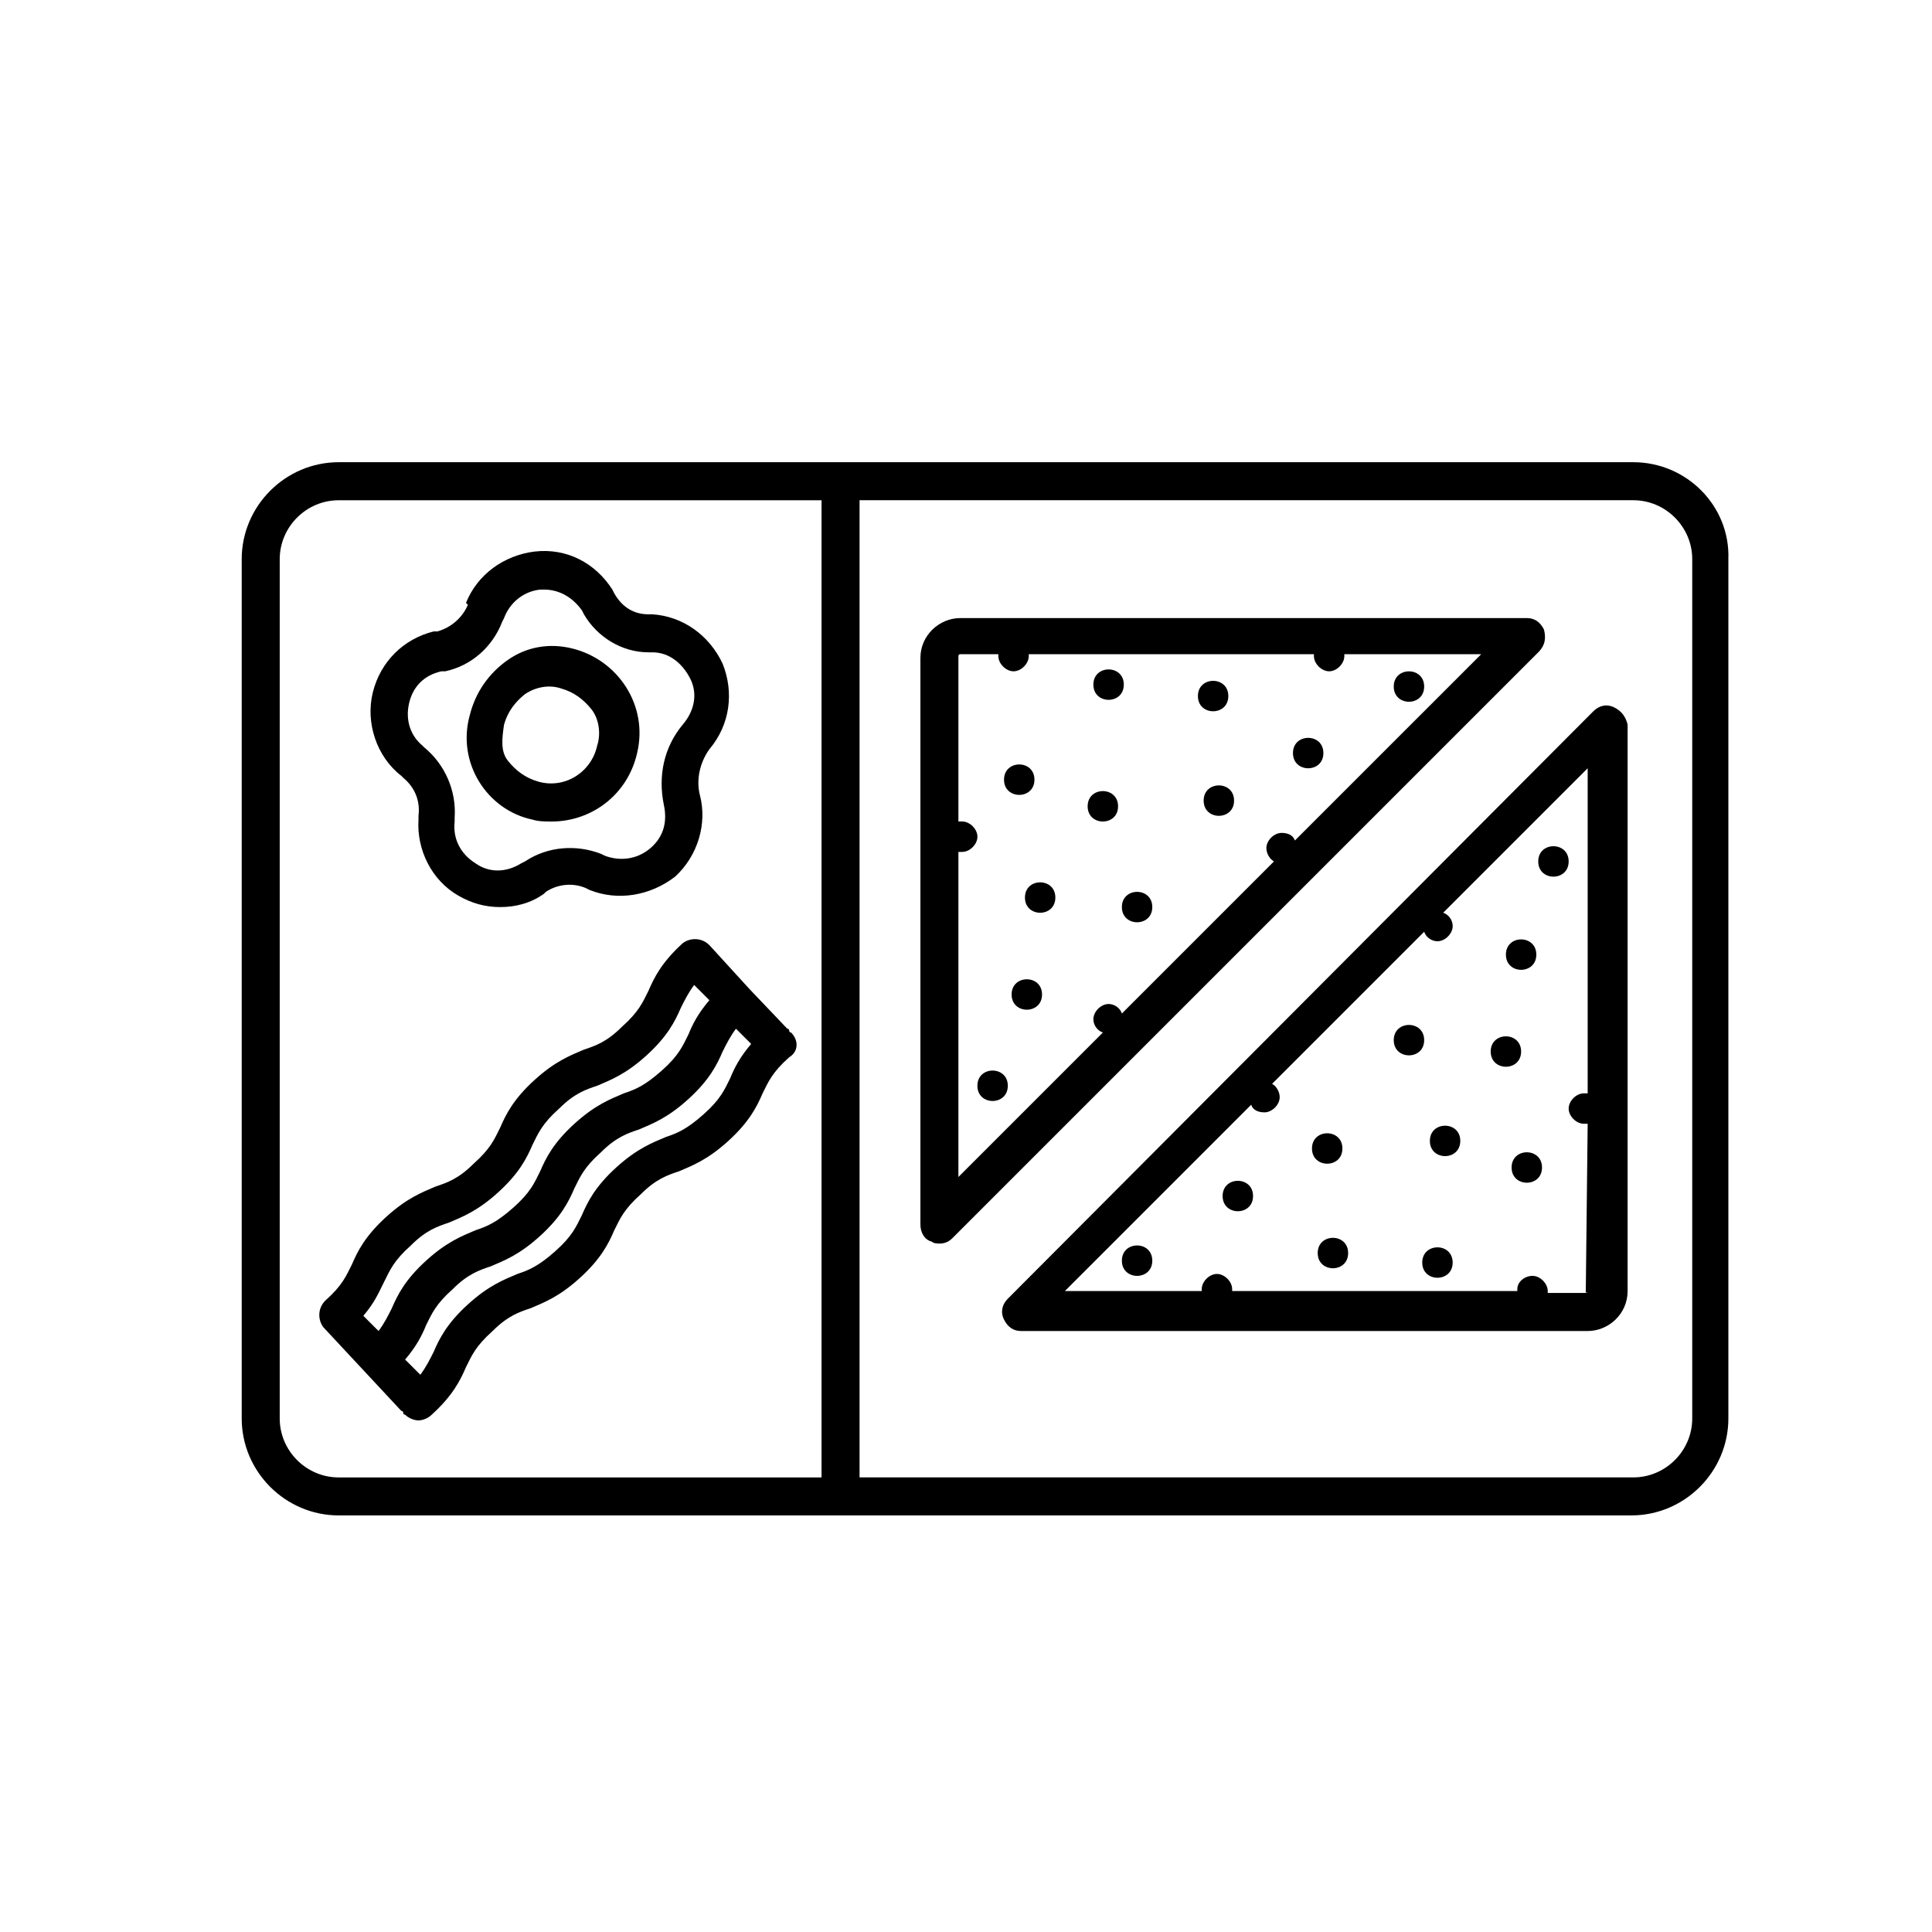
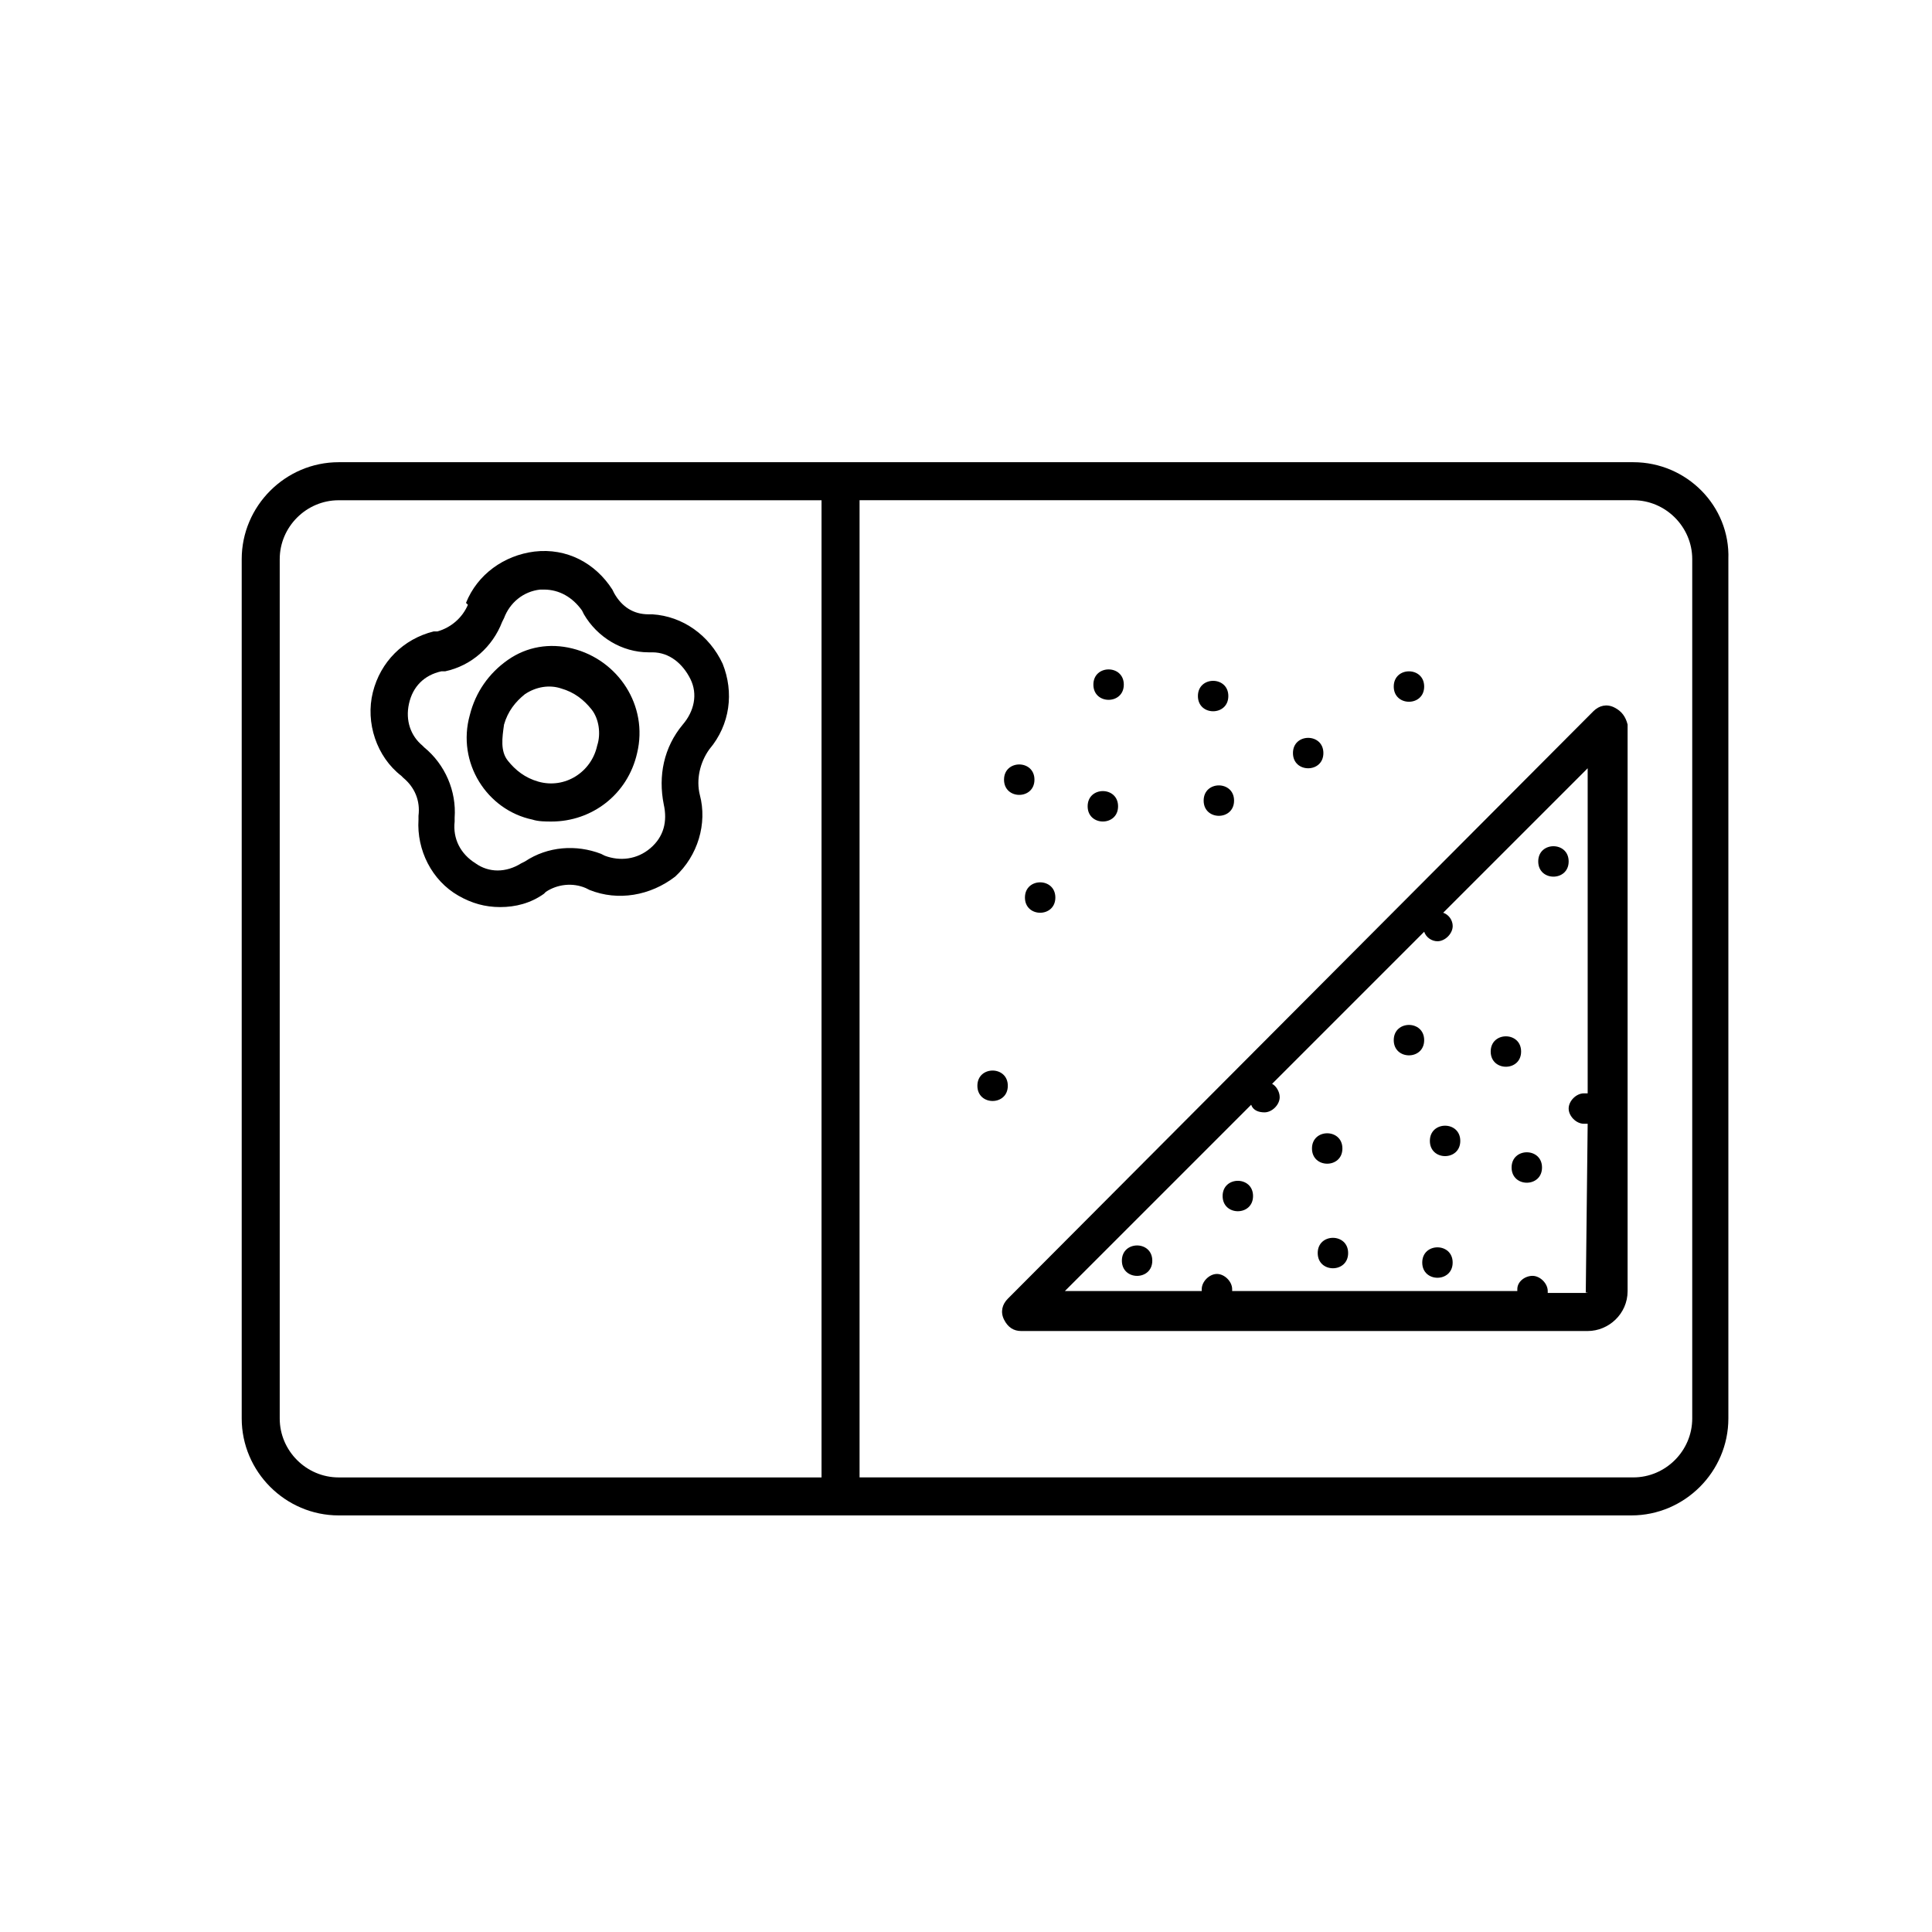
<svg xmlns="http://www.w3.org/2000/svg" fill="#000000" width="800px" height="800px" version="1.1" viewBox="144 144 512 512">
  <g>
-     <path d="m353.65 417.63s-0.504 0-0.504-0.504c0 0 0-0.504-0.504-0.504l-10.078-10.578-10.578-11.586c-2.016-2.016-5.039-2.016-7.055-0.504-5.543 5.039-7.559 9.07-9.07 12.594-1.512 3.023-2.519 5.543-7.055 9.574-4.031 4.031-7.055 5.039-10.078 6.047-3.527 1.512-7.559 3.023-13.098 8.062-5.543 5.039-7.559 9.07-9.07 12.594-1.512 3.023-2.519 5.543-7.055 9.574-4.031 4.031-7.055 5.039-10.078 6.047-3.527 1.512-7.559 3.023-13.098 8.062-5.543 5.039-7.559 9.07-9.07 12.594-1.512 3.023-2.519 5.543-7.055 9.574-2.016 2.016-2.016 5.039-0.504 7.055l20.656 22.168s0.504 0 0.504 0.504c0 0 0 0.504 0.504 0.504 1.008 1.008 2.519 1.512 3.527 1.512s2.519-0.504 3.527-1.512c5.543-5.039 7.559-9.07 9.07-12.594 1.512-3.023 2.519-5.543 7.055-9.574 4.031-4.031 7.055-5.039 10.078-6.047 3.527-1.512 7.559-3.023 13.098-8.062 5.543-5.039 7.559-9.07 9.07-12.594 1.512-3.023 2.519-5.543 7.055-9.574 4.031-4.031 7.055-5.039 10.078-6.047 3.527-1.512 7.559-3.023 13.098-8.062 5.543-5.039 7.559-9.07 9.07-12.594 1.512-3.023 2.519-5.543 7.055-9.574 2.519-1.516 2.519-4.539 0.504-6.555zm-107.82 66c1.512-3.023 2.519-5.543 7.055-9.574 4.031-4.031 7.055-5.039 10.078-6.047 3.527-1.512 7.559-3.023 13.098-8.062 5.543-5.039 7.559-9.07 9.07-12.594 1.512-3.023 2.519-5.543 7.055-9.574 4.031-4.031 7.055-5.039 10.078-6.047 3.527-1.512 7.559-3.023 13.098-8.062 5.543-5.039 7.559-9.07 9.07-12.594 1.008-2.016 2.016-4.031 3.527-6.047l4.031 4.031c-3.023 3.527-4.535 6.551-5.543 9.07-1.512 3.023-2.519 5.543-7.055 9.574-4.535 4.031-7.055 5.039-10.078 6.047-3.527 1.512-7.559 3.023-13.098 8.062-5.543 5.039-7.559 9.07-9.07 12.594-1.512 3.023-2.519 5.543-7.055 9.574s-7.055 5.039-10.078 6.047c-3.527 1.512-7.559 3.023-13.098 8.062-5.543 5.039-7.559 9.07-9.07 12.594-1.008 2.016-2.016 4.031-3.527 6.047l-4.031-4.031c3.023-3.531 4.031-6.051 5.543-9.07zm91.695-53.91c-1.512 3.023-2.519 5.543-7.055 9.574s-7.055 5.039-10.078 6.047c-3.527 1.512-7.559 3.023-13.098 8.062-5.543 5.039-7.559 9.07-9.07 12.594-1.512 3.023-2.519 5.543-7.055 9.574s-7.055 5.039-10.078 6.047c-3.527 1.512-7.559 3.023-13.098 8.062-5.543 5.039-7.559 9.07-9.07 12.594-1.008 2.016-2.016 4.031-3.527 6.047l-4.031-4.031c3.023-3.527 4.535-6.551 5.543-9.07 1.512-3.023 2.519-5.543 7.055-9.574 4.031-4.031 7.055-5.039 10.078-6.047 3.527-1.512 7.559-3.023 13.098-8.062 5.543-5.039 7.559-9.07 9.07-12.594 1.512-3.023 2.519-5.543 7.055-9.574 4.031-4.031 7.055-5.039 10.078-6.047 3.527-1.512 7.559-3.023 13.098-8.062 5.543-5.039 7.559-9.07 9.07-12.594 1.008-2.016 2.016-4.031 3.527-6.047l4.031 4.031c-3.023 3.527-4.535 6.551-5.543 9.07z" />
    <path d="m571.8 331.48c-2.016-1.008-4.031-0.504-5.543 1.008l-155.17 155.68c-1.512 1.512-2.016 3.527-1.008 5.543 1.008 2.016 2.519 3.023 4.535 3.023h150.14c5.543 0 10.578-4.535 10.578-10.578v-150.14c-0.504-2.016-1.512-3.527-3.527-4.535zm-7.555 155.17h-10.078v-0.504c0-2.016-2.016-4.031-4.031-4.031-2.016 0.004-4.031 1.516-4.031 3.527v0.504h-75.57v-0.504c0-2.016-2.016-4.031-4.031-4.031s-4.031 2.016-4.031 4.031v0.504h-36.273l49.375-49.375c0.504 1.512 2.016 2.016 3.527 2.016 2.016 0 4.031-2.016 4.031-4.031 0-1.512-1.008-3.023-2.016-3.527l40.305-40.305c0.504 1.512 2.016 2.519 3.527 2.519 2.016 0 4.031-2.016 4.031-4.031 0-1.512-1.008-3.023-2.519-3.527l38.289-38.289v86.152h-1.008c-2.016 0-4.031 2.016-4.031 4.031s2.016 4.031 4.031 4.031h1.008l-0.504 44.84c0.504-0.504 0.504 0 0 0z" />
    <path d="m449.37 478.09c0 5.375-8.059 5.375-8.059 0s8.059-5.375 8.059 0" />
    <path d="m499.75 448.36c0 5.375-8.062 5.375-8.062 0 0-5.371 8.062-5.371 8.062 0" />
    <path d="m521.42 419.65c0 5.371-8.062 5.371-8.062 0 0-5.375 8.062-5.375 8.062 0" />
    <path d="m547.11 422.67c0 5.371-8.059 5.371-8.059 0 0-5.375 8.059-5.375 8.059 0" />
    <path d="m559.71 372.29c0 5.375-8.062 5.375-8.062 0s8.062-5.375 8.062 0" />
-     <path d="m551.14 396.98c0 5.375-8.059 5.375-8.059 0s8.059-5.375 8.059 0" />
    <path d="m552.65 453.4c0 5.375-8.059 5.375-8.059 0s8.059-5.375 8.059 0" />
    <path d="m476.07 460.96c0 5.371-8.062 5.371-8.062 0 0-5.375 8.062-5.375 8.062 0" />
    <path d="m501.27 476.07c0 5.375-8.062 5.375-8.062 0s8.062-5.375 8.062 0" />
    <path d="m528.97 478.59c0 5.371-8.059 5.371-8.059 0 0-5.375 8.059-5.375 8.059 0" />
    <path d="m530.99 446.35c0 5.375-8.059 5.375-8.059 0 0-5.371 8.059-5.371 8.059 0" />
-     <path d="m553.16 310.82c-1.008-2.016-2.519-3.023-4.535-3.023h-150.13c-5.543 0-10.578 4.535-10.578 10.578v150.14c0 2.016 1.008 4.031 3.023 4.535 0.504 0.504 1.512 0.504 2.016 0.504 1.512 0 2.519-0.504 3.527-1.512l155.17-155.17c2.012-2.016 2.012-4.031 1.508-6.047zm-66 55.922c-0.504-1.512-2.016-2.016-3.527-2.016-2.016 0-4.031 2.016-4.031 4.031 0 1.512 1.008 3.023 2.016 3.527l-40.305 40.305c-0.504-1.512-2.016-2.519-3.527-2.519-2.016 0-4.031 2.016-4.031 4.031 0 1.512 1.008 3.023 2.519 3.527l-38.289 38.289 0.004-86.152h1.008c2.016 0 4.031-2.016 4.031-4.031s-2.016-4.031-4.031-4.031h-1.008v-43.832s0-0.504 0.504-0.504h10.078v0.504c0 2.016 2.016 4.031 4.031 4.031s4.031-2.016 4.031-4.031v-0.504h75.57v0.504c0 2.016 2.016 4.031 4.031 4.031s4.031-2.016 4.031-4.031v-0.504h36.273z" />
    <path d="m521.42 325.94c0 5.375-8.062 5.375-8.062 0 0-5.371 8.062-5.371 8.062 0" />
    <path d="m471.04 356.17c0 5.375-8.059 5.375-8.059 0s8.059-5.375 8.059 0" />
-     <path d="m449.37 384.38c0 5.375-8.059 5.375-8.059 0 0-5.371 8.059-5.371 8.059 0" />
    <path d="m423.68 381.86c0 5.371-8.059 5.371-8.059 0 0-5.375 8.059-5.375 8.059 0" />
    <path d="m411.08 431.74c0 5.375-8.062 5.375-8.062 0s8.062-5.375 8.062 0" />
-     <path d="m420.15 407.55c0 5.375-8.062 5.375-8.062 0 0-5.371 8.062-5.371 8.062 0" />
    <path d="m418.14 350.62c0 5.375-8.062 5.375-8.062 0s8.062-5.375 8.062 0" />
    <path d="m494.71 343.57c0 5.375-8.062 5.375-8.062 0 0-5.371 8.062-5.371 8.062 0" />
    <path d="m469.52 328.46c0 5.375-8.059 5.375-8.059 0s8.059-5.375 8.059 0" />
    <path d="m441.82 325.43c0 5.375-8.062 5.375-8.062 0 0-5.371 8.062-5.371 8.062 0" />
    <path d="m440.3 357.68c0 5.371-8.062 5.371-8.062 0 0-5.375 8.062-5.375 8.062 0" />
    <path d="m250.37 349.62 0.504 0.504c3.023 2.519 4.535 6.047 4.031 10.078v1.008c-0.504 8.062 3.527 16.121 10.578 20.152 3.527 2.016 7.055 3.023 11.082 3.023 4.031 0 8.062-1.008 11.586-3.527l0.504-0.504c3.023-2.016 7.055-2.519 10.578-1.008l1.008 0.504c7.559 3.023 16.121 1.512 22.672-3.527 6.047-5.543 8.566-14.105 6.551-21.664-1.008-4.031 0-8.566 2.519-12.09 5.543-6.551 6.551-15.113 3.527-22.672-3.527-7.559-10.578-12.594-18.641-13.098h-1.008c-4.031 0-7.055-2.016-9.07-5.543l-0.504-1.008c-4.535-7.055-12.09-11.082-20.656-10.078-8.062 1.008-15.113 6.047-18.137 13.602l0.508 0.504c-1.512 3.527-4.535 6.047-8.062 7.055h-1.008c-8.062 2.016-14.105 8.062-16.121 16.121-2.016 8.062 1.008 17.129 7.559 22.168zm2.016-19.145c1.008-4.535 4.031-7.559 8.566-8.566h1.008c7.055-1.512 12.594-6.551 15.113-13.098l0.504-1.008c1.512-4.031 5.039-7.055 9.574-7.559h1.008c4.031 0 7.559 2.016 10.078 5.543l0.504 1.008c3.527 6.047 10.078 10.078 17.129 10.078h1.008c4.535 0 8.062 3.023 10.078 7.055s1.008 8.566-2.016 12.09c-5.039 6.047-6.551 13.602-5.039 21.16 1.008 4.535 0 8.566-3.527 11.586-3.527 3.023-8.062 3.527-12.09 2.016l-1.008-0.504c-6.551-2.519-14.105-2.016-20.152 2.016l-1.008 0.504c-4.031 2.519-8.566 2.519-12.09 0-4.031-2.519-6.047-6.551-5.543-11.082v-1.008c0.504-7.055-2.519-14.105-8.062-18.641l-0.504-0.504c-3.027-2.519-4.539-6.551-3.531-11.086z" />
    <path d="m285.13 361.21c1.512 0.504 3.527 0.504 5.039 0.504 10.578 0 20.152-7.055 22.672-18.137 3.023-12.594-5.039-24.688-17.129-27.711-6.047-1.512-12.09-0.504-17.129 3.023-5.039 3.527-8.566 8.566-10.078 14.609-3.527 12.594 4.535 25.191 16.625 27.711zm-7.555-25.191c1.008-3.527 3.023-6.047 5.543-8.062 3.023-2.016 6.551-2.519 9.574-1.512 3.527 1.008 6.047 3.023 8.062 5.543s2.519 6.551 1.512 9.574c-1.512 7.055-8.566 11.586-15.617 9.574-3.527-1.008-6.047-3.023-8.062-5.543-2.019-2.523-1.516-6.047-1.012-9.574z" />
    <path d="m576.84 266.49h-343.09c-14.105 0-25.695 11.586-25.695 25.695v227.72c0 14.105 11.586 25.695 25.695 25.695h342.59c14.105 0 25.695-11.586 25.695-25.695v-227.72c0.504-14.105-11.086-25.695-25.191-25.695zm-358.71 253.42v-227.72c0-8.566 7.055-15.617 15.617-15.617h127.97v258.96h-127.97c-8.566 0-15.617-7.055-15.617-15.617zm374.33 0c0 8.566-7.055 15.617-15.617 15.617h-205.05v-258.96h205.05c8.566 0 15.617 7.055 15.617 15.617z" />
  </g>
</svg>